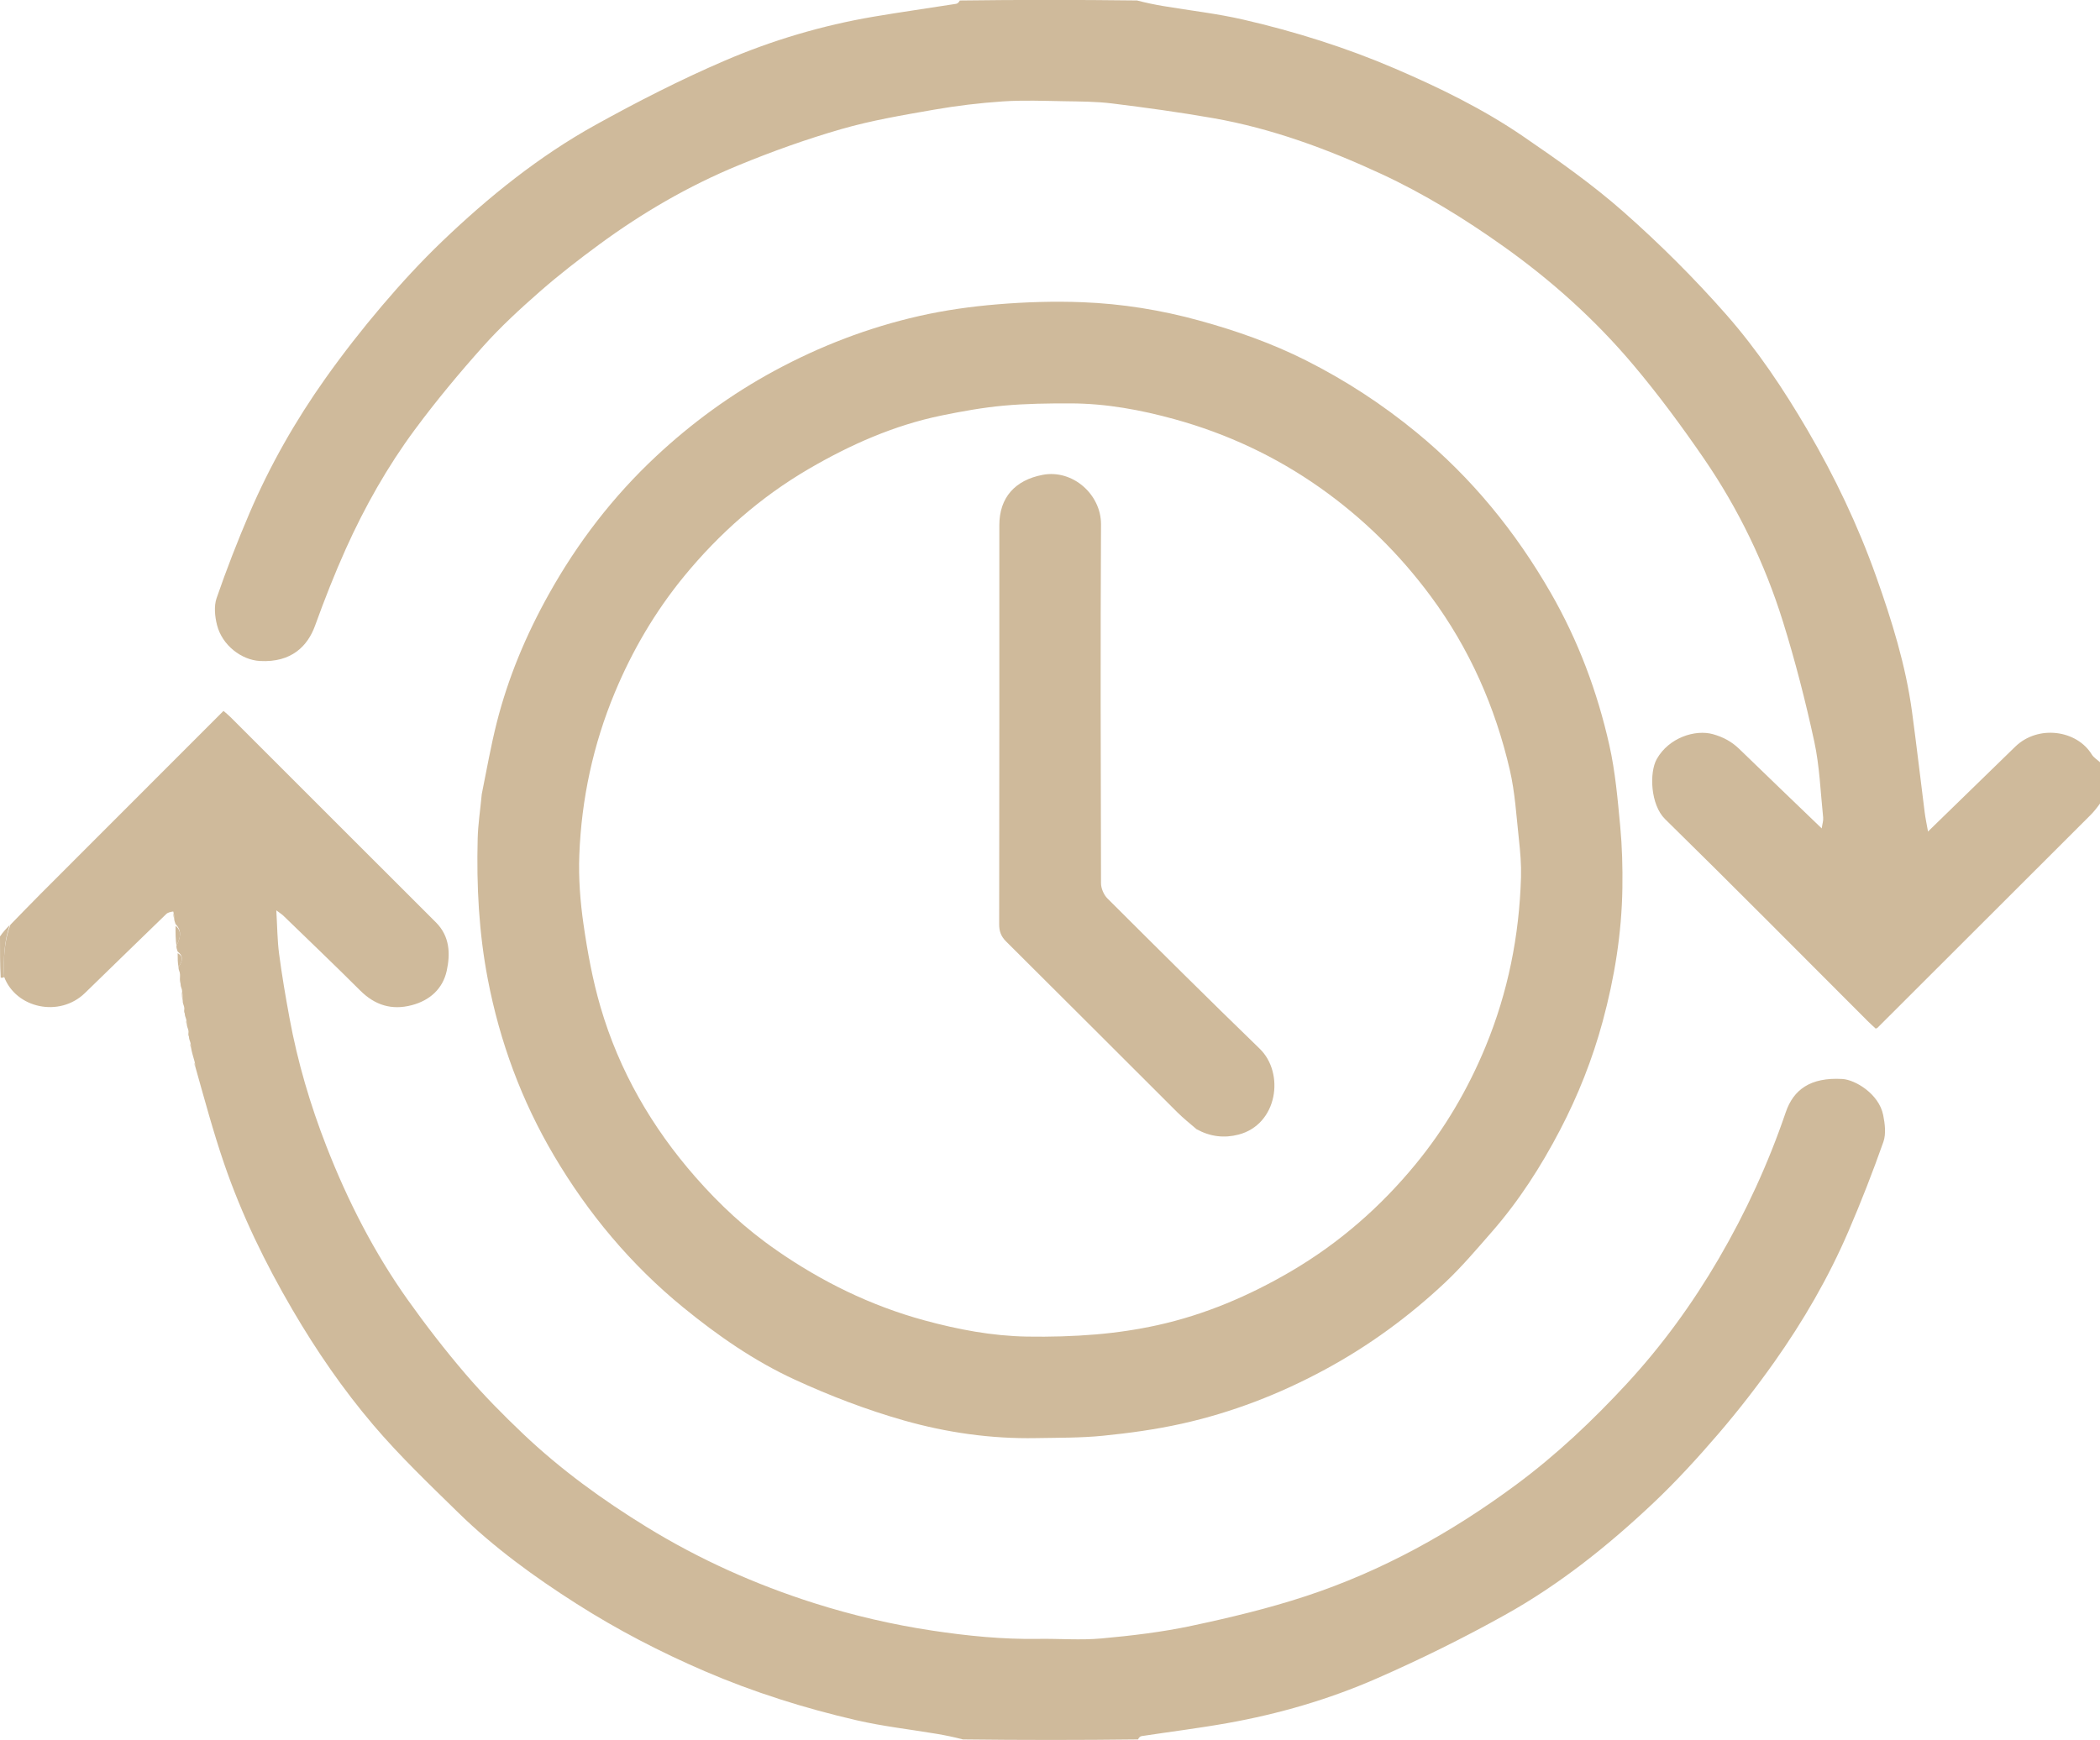
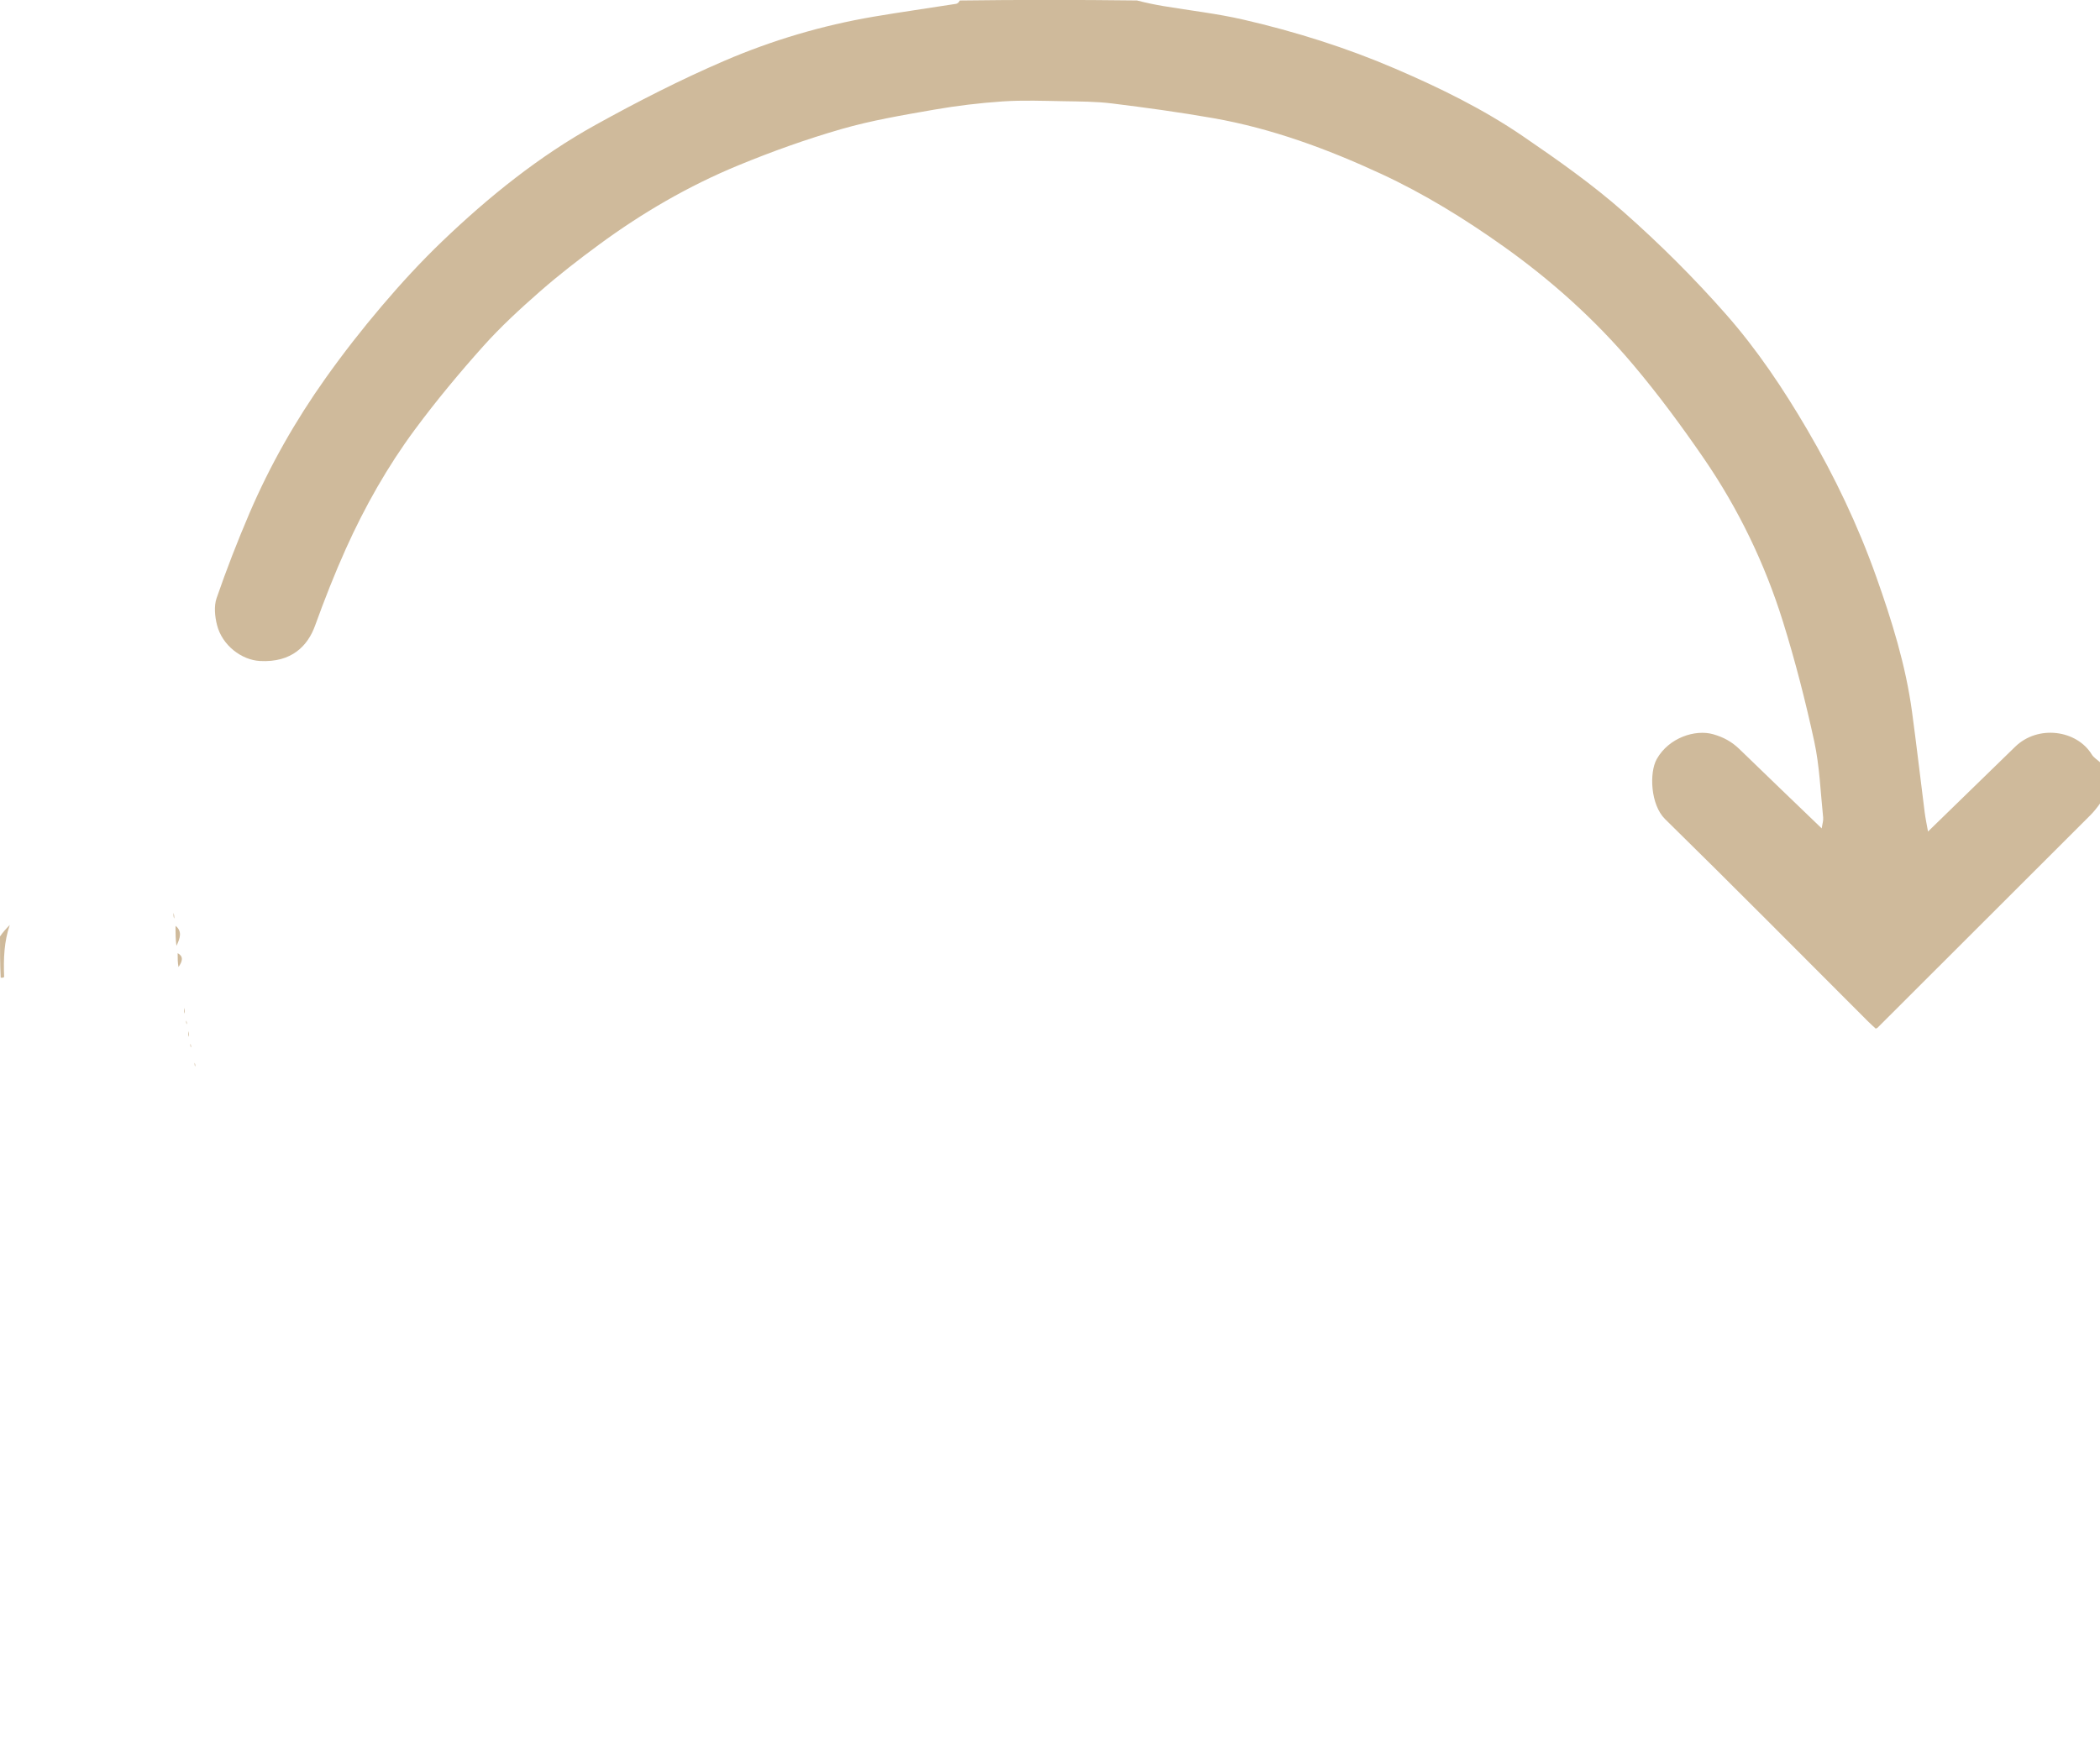
<svg xmlns="http://www.w3.org/2000/svg" id="b" viewBox="0 0 76.993 63.812">
  <defs>
    <style>.d{fill:#cfba9b;}</style>
  </defs>
  <g id="c">
-     <path class="d" d="M76.993,29.468c-.118.167-.229.304-.353.428-2.602,2.601-5.205,5.2-7.808,7.799-.008.008-.023.01-.063.027-.091-.085-.194-.176-.292-.274-2.474-2.473-4.934-4.96-7.431-7.41-.533-.523-.583-1.702-.304-2.2.442-.787,1.411-1.096,2.065-.912.385.109.689.277.966.546.985.957,1.977,1.907,3.017,2.908.024-.167.065-.286.053-.399-.098-.932-.129-1.88-.327-2.792-.321-1.479-.698-2.952-1.149-4.397-.665-2.131-1.633-4.135-2.897-5.977-.813-1.184-1.67-2.346-2.596-3.443-1.394-1.652-2.994-3.089-4.764-4.346-1.421-1.009-2.896-1.919-4.473-2.65-1.971-.913-4.006-1.665-6.154-2.043-1.23-.216-2.468-.385-3.708-.539-.582-.072-1.175-.072-1.763-.082-.749-.013-1.501-.043-2.247.007-.845.057-1.69.158-2.524.304-1.137.199-2.284.391-3.39.71-1.284.37-2.55.823-3.786,1.333-1.819.75-3.516,1.738-5.101,2.904-.743.546-1.475,1.113-2.168,1.72-.724.635-1.438,1.291-2.079,2.008-.878.982-1.724,1.999-2.507,3.057-1.004,1.356-1.834,2.826-2.527,4.365-.416.924-.786,1.87-1.131,2.823-.269.745-.86,1.362-2.023,1.298-.673-.037-1.384-.573-1.573-1.321-.079-.313-.116-.69-.015-.984.363-1.051.767-2.091,1.205-3.114.749-1.749,1.688-3.399,2.789-4.95.65-.916,1.345-1.804,2.072-2.66.696-.819,1.427-1.615,2.203-2.359,1.712-1.641,3.557-3.128,5.636-4.279,1.535-.85,3.105-1.653,4.715-2.345,1.749-.752,3.581-1.296,5.467-1.617,1.007-.171,2.019-.312,3.028-.472.056-.009.105-.062.134-.122,2.147-.028,4.317-.028,6.498-.001.327.086.644.151.962.205.981.165,1.975.275,2.942.499,1.904.44,3.764,1.024,5.566,1.799,1.632.702,3.223,1.48,4.686,2.481,1.268.867,2.535,1.758,3.684,2.773,1.329,1.173,2.594,2.434,3.765,3.766,1.136,1.292,2.096,2.729,2.971,4.224,1.005,1.718,1.854,3.501,2.52,5.372.576,1.62,1.087,3.26,1.318,4.971.166,1.227.308,2.458.464,3.687.027.215.074.428.122.701,1.1-1.071,2.147-2.093,3.198-3.112.837-.812,2.258-.612,2.807.288.069.113.199.19.301.283v1.513Z" />
-     <path class="d" d="M.384,33.911c.378-.387.752-.777,1.134-1.159,2.216-2.22,4.434-4.437,6.676-6.681.09.079.177.148.254.225,2.511,2.509,5.019,5.021,7.532,7.528.516.514.534,1.16.398,1.781-.144.652-.611,1.082-1.28,1.258-.739.195-1.353,0-1.894-.539-.928-.927-1.878-1.834-2.82-2.747-.051-.049-.113-.086-.253-.191.035.588.036,1.092.101,1.589.103.787.237,1.57.381,2.351.297,1.619.762,3.195,1.36,4.726.774,1.984,1.74,3.875,2.975,5.615.665.936,1.371,1.848,2.117,2.72.659.77,1.376,1.496,2.111,2.195,1.379,1.309,2.91,2.422,4.53,3.417,1.935,1.19,3.99,2.11,6.152,2.796,1.414.448,2.853.783,4.323,1.005,1.289.194,2.578.324,3.882.303.775-.012,1.555.054,2.324-.016,1.106-.101,2.216-.232,3.3-.463,1.407-.299,2.815-.636,4.18-1.085,2.801-.921,5.352-2.336,7.723-4.093,1.478-1.096,2.806-2.351,4.047-3.694,1.295-1.401,2.416-2.943,3.38-4.596.996-1.708,1.816-3.491,2.454-5.364.283-.832.905-1.29,2.077-1.222.466.027,1.339.541,1.496,1.322.064.319.11.693.007.986-.391,1.108-.819,2.206-1.284,3.285-.727,1.69-1.649,3.278-2.709,4.779-.641.907-1.325,1.788-2.048,2.631-.759.884-1.549,1.75-2.395,2.549-1.658,1.566-3.441,2.991-5.436,4.102-1.532.854-3.112,1.635-4.719,2.338-1.746.764-3.581,1.296-5.462,1.631-1.043.186-2.096.316-3.144.476-.056.009-.105.063-.131.122-2.118.026-4.263.026-6.417,0-.327-.086-.644-.151-.962-.205-.981-.165-1.975-.275-2.943-.499-1.904-.44-3.764-1.024-5.566-1.8-1.632-.703-3.198-1.517-4.695-2.47-1.55-.987-3.033-2.065-4.347-3.352-1.06-1.038-2.138-2.068-3.097-3.195-1.116-1.311-2.093-2.732-2.968-4.228-1.005-1.719-1.87-3.496-2.513-5.375-.4-1.168-.72-2.364-1.057-3.556.006-.059-.006-.108-.026-.188-.054-.187-.101-.343-.129-.509.006-.059-.006-.108-.025-.187-.028-.083-.05-.137-.049-.203.007-.086-.007-.159-.028-.262-.028-.083-.05-.137-.052-.201.006-.059-.006-.108-.025-.187-.028-.083-.05-.137-.049-.203.007-.086-.007-.159-.028-.262-.028-.083-.05-.137-.047-.207.008-.138-.008-.261-.031-.413-.028-.083-.05-.137-.047-.207.008-.138-.008-.261-.031-.413-.028-.083-.05-.137-.046-.209.143-.204.198-.384-.032-.566-.028-.083-.05-.137-.044-.211.137-.278.221-.535-.033-.796-.028-.083-.05-.137-.049-.203.007-.086-.007-.159-.035-.256-.095.014-.196.033-.257.093-.996.962-1.986,1.931-2.98,2.896-.937.911-2.531.558-2.963-.592-.029-.677,0-1.31.232-1.917Z" />
+     <path class="d" d="M76.993,29.468c-.118.167-.229.304-.353.428-2.602,2.601-5.205,5.2-7.808,7.799-.008.008-.023.01-.063.027-.091-.085-.194-.176-.292-.274-2.474-2.473-4.934-4.96-7.431-7.41-.533-.523-.583-1.702-.304-2.2.442-.787,1.411-1.096,2.065-.912.385.109.689.277.966.546.985.957,1.977,1.907,3.017,2.908.024-.167.065-.286.053-.399-.098-.932-.129-1.88-.327-2.792-.321-1.479-.698-2.952-1.149-4.397-.665-2.131-1.633-4.135-2.897-5.977-.813-1.184-1.67-2.346-2.596-3.443-1.394-1.652-2.994-3.089-4.764-4.346-1.421-1.009-2.896-1.919-4.473-2.65-1.971-.913-4.006-1.665-6.154-2.043-1.23-.216-2.468-.385-3.708-.539-.582-.072-1.175-.072-1.763-.082-.749-.013-1.501-.043-2.247.007-.845.057-1.69.158-2.524.304-1.137.199-2.284.391-3.39.71-1.284.37-2.55.823-3.786,1.333-1.819.75-3.516,1.738-5.101,2.904-.743.546-1.475,1.113-2.168,1.72-.724.635-1.438,1.291-2.079,2.008-.878.982-1.724,1.999-2.507,3.057-1.004,1.356-1.834,2.826-2.527,4.365-.416.924-.786,1.87-1.131,2.823-.269.745-.86,1.362-2.023,1.298-.673-.037-1.384-.573-1.573-1.321-.079-.313-.116-.69-.015-.984.363-1.051.767-2.091,1.205-3.114.749-1.749,1.688-3.399,2.789-4.95.65-.916,1.345-1.804,2.072-2.66.696-.819,1.427-1.615,2.203-2.359,1.712-1.641,3.557-3.128,5.636-4.279,1.535-.85,3.105-1.653,4.715-2.345,1.749-.752,3.581-1.296,5.467-1.617,1.007-.171,2.019-.312,3.028-.472.056-.009.105-.062.134-.122,2.147-.028,4.317-.028,6.498-.001.327.086.644.151.962.205.981.165,1.975.275,2.942.499,1.904.44,3.764,1.024,5.566,1.799,1.632.702,3.223,1.48,4.686,2.481,1.268.867,2.535,1.758,3.684,2.773,1.329,1.173,2.594,2.434,3.765,3.766,1.136,1.292,2.096,2.729,2.971,4.224,1.005,1.718,1.854,3.501,2.52,5.372.576,1.62,1.087,3.26,1.318,4.971.166,1.227.308,2.458.464,3.687.027.215.074.428.122.701,1.1-1.071,2.147-2.093,3.198-3.112.837-.812,2.258-.612,2.807.288.069.113.199.19.301.283Z" />
    <path class="d" d="M.152,35.828c-.034.034-.068.031-.127.028C0,35.364,0,34.872,0,34.343c.111-.161.223-.285.359-.421-.207.597-.235,1.229-.207,1.906Z" />
-     <path class="d" d="M17.661,29.134c.181-.896.333-1.763.547-2.615.419-1.662,1.076-3.228,1.913-4.727,1.054-1.889,2.354-3.582,3.929-5.054,1.312-1.227,2.755-2.28,4.345-3.141,1.678-.908,3.439-1.583,5.291-2.005.944-.215,1.914-.351,2.88-.431,1.035-.086,2.081-.118,3.118-.078,1.452.056,2.884.286,4.291.674,1.346.37,2.657.831,3.902,1.458,1.454.732,2.809,1.616,4.072,2.655,2.006,1.651,3.612,3.622,4.902,5.864,1.009,1.753,1.712,3.63,2.153,5.595.218.97.304,1.974.398,2.967.071.752.091,1.512.08,2.267-.024,1.664-.289,3.299-.724,4.902-.375,1.382-.901,2.711-1.565,3.982-.696,1.333-1.504,2.593-2.495,3.727-.555.635-1.103,1.284-1.716,1.861-1.329,1.249-2.791,2.319-4.403,3.191-1.666.901-3.414,1.577-5.257,1.987-.945.21-1.913.343-2.877.44-.815.082-1.64.072-2.46.087-1.647.031-3.273-.201-4.844-.647-1.368-.389-2.712-.904-4.005-1.499-1.476-.679-2.812-1.606-4.079-2.64-1.924-1.571-3.488-3.444-4.742-5.566-1.188-2.01-1.991-4.179-2.432-6.485-.327-1.705-.414-3.417-.37-5.142.013-.532.097-1.062.149-1.628M28.468,45.85c1.664,1.155,3.456,2.035,5.416,2.57,1.236.337,2.487.575,3.768.597.846.014,1.696-.009,2.538-.08.752-.064,1.506-.176,2.244-.338,1.741-.384,3.365-1.077,4.901-1.977,1.764-1.034,3.285-2.364,4.576-3.939,1.064-1.298,1.91-2.739,2.554-4.299.823-1.995,1.238-4.069,1.3-6.218.013-.458-.026-.92-.076-1.377-.094-.855-.141-1.723-.335-2.556-.536-2.31-1.475-4.443-2.896-6.364-1.148-1.551-2.495-2.878-4.068-3.987-1.629-1.148-3.407-1.978-5.322-2.507-1.245-.344-2.515-.578-3.812-.581-.82-.002-1.645.008-2.461.083-.763.07-1.524.207-2.275.361-1.738.357-3.343,1.069-4.867,1.958-1.765,1.03-3.284,2.367-4.575,3.942-1.056,1.288-1.896,2.72-2.539,4.265-.792,1.905-1.219,3.893-1.299,5.946-.033.85.033,1.715.155,2.558.147,1.017.334,2.038.622,3.022.683,2.34,1.883,4.417,3.486,6.243.867.988,1.83,1.895,2.969,2.678Z" />
    <path class="d" d="M6.469,34.687c-.031-.22-.035-.46-.033-.733.253.199.169.455.033.733Z" />
    <path class="d" d="M6.545,35.463c-.03-.146-.033-.31-.032-.506.229.121.174.301.032.506Z" />
-     <path class="d" d="M6.621,36.085c-.028-.098-.032-.213-.03-.355.022.094.039.217.03.355Z" />
-     <path class="d" d="M6.699,36.705c-.028-.098-.032-.213-.03-.355.022.094.039.217.03.355Z" />
    <path class="d" d="M6.387,33.687c-.026-.053-.03-.119-.028-.208.021.049.035.123.028.208Z" />
    <path class="d" d="M6.774,37.173c-.026-.053-.03-.119-.028-.208.021.049.035.123.028.208Z" />
    <path class="d" d="M6.929,38.025c-.026-.053-.03-.119-.028-.208.021.049.035.123.028.208Z" />
    <path class="d" d="M6.849,37.563c-.023-.032-.027-.074-.025-.137.019.029.031.078.025.137Z" />
    <path class="d" d="M7.003,38.415c-.023-.032-.027-.074-.025-.137.019.029.031.078.025.137Z" />
    <path class="d" d="M7.158,39.112c-.023-.032-.027-.074-.025-.137.019.029.031.078.025.137Z" />
-     <path class="d" d="M43.875,41.416c-.255-.217-.494-.409-.71-.624-2.092-2.086-4.178-4.179-6.275-6.262-.19-.189-.258-.375-.257-.638.008-4.878.006-9.755.006-14.633,0-1.014.579-1.654,1.591-1.845,1.1-.208,2.142.721,2.137,1.816-.023,4.387-.012,8.775,0,13.162,0,.188.101.423.234.556,1.851,1.847,3.705,3.692,5.583,5.511.926.897.66,2.78-.777,3.151-.521.135-1.027.079-1.531-.194Z" />
  </g>
</svg>